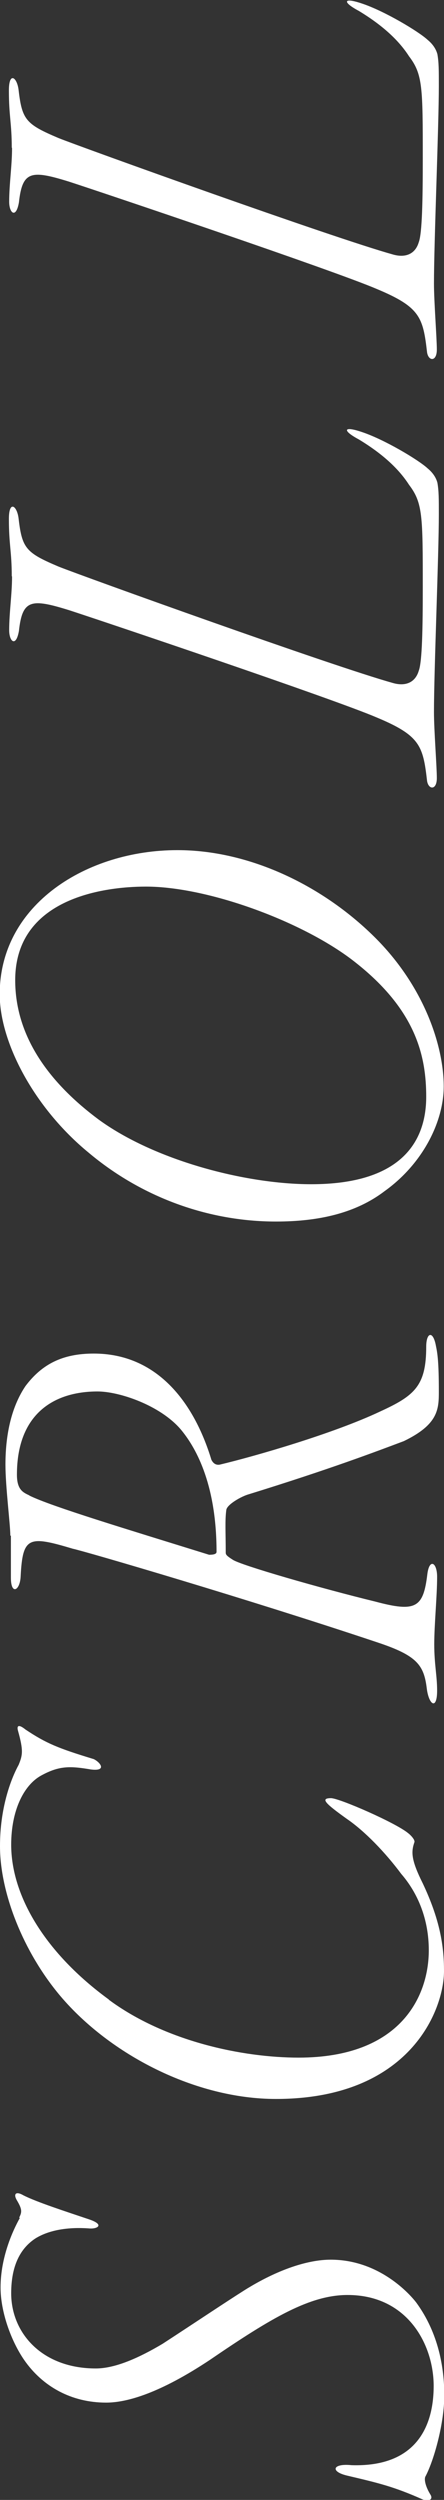
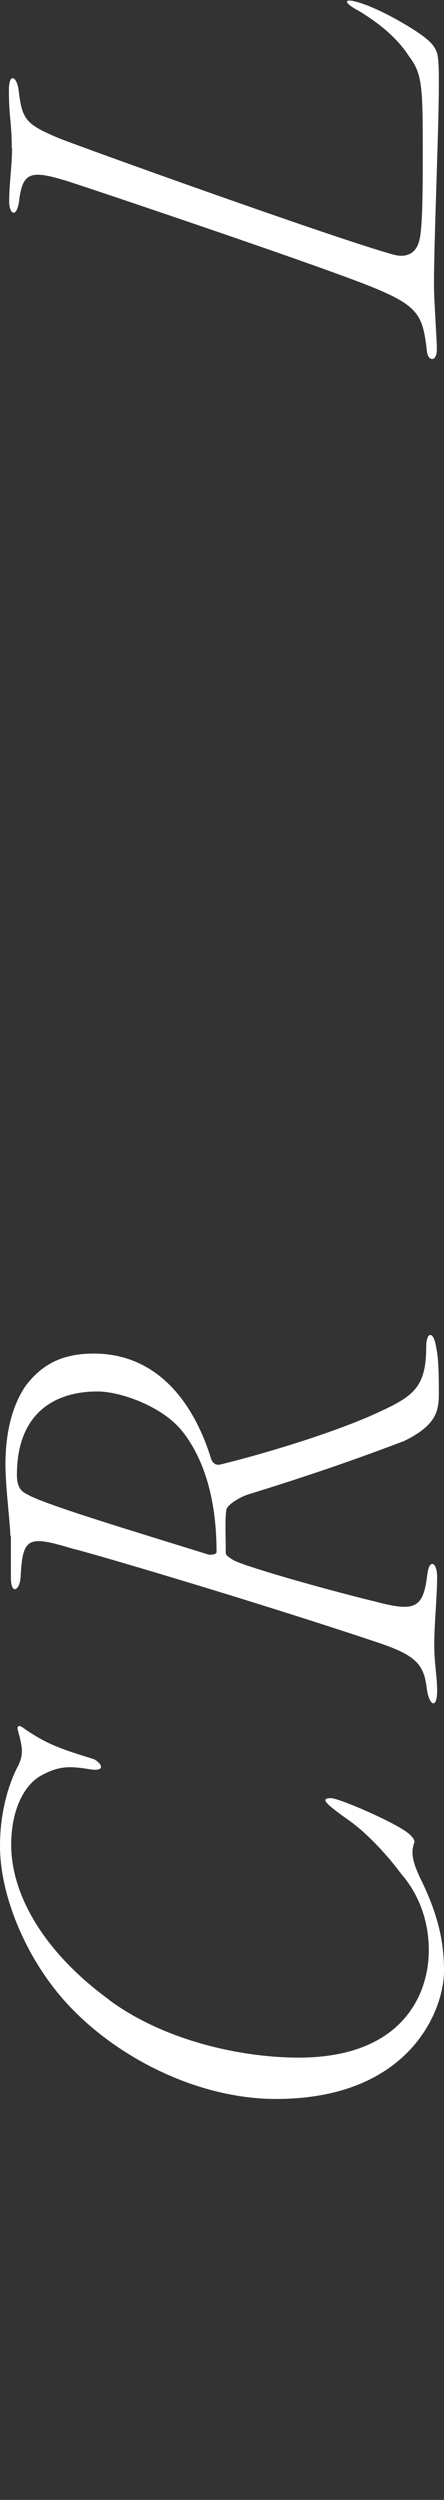
<svg xmlns="http://www.w3.org/2000/svg" id="_レイヤー_2" viewBox="0 0 15.48 87.1">
  <rect x="0" y="0" width="15.48" height="87.1" fill="#333333" stroke="none" />
  <defs>
    <style>.cls-1{fill:#fff;}</style>
  </defs>
  <g id="design">
-     <path class="cls-1" d="m.67,77.26c.1-.19.1-.29-.07-.58-.14-.22-.07-.36.22-.19.48.24,1.44.55,2.3.84.55.19.26.34-.02.31-.72-.05-1.37.05-1.85.34-.53.34-.86.94-.86,1.92,0,1.39,1.08,2.62,2.95,2.62.67,0,1.49-.36,2.33-.86,1.03-.67,2.21-1.46,2.86-1.87,1.15-.72,2.21-1.06,3-1.06,1.68,0,2.74,1.18,2.98,1.49.79,1.08.98,2.3.98,3.24s-.34,2.21-.65,2.81c-.07.1,0,.38.17.65.1.17-.07.24-.26.17-1.03-.46-1.56-.58-2.66-.84-.58-.14-.5-.43.17-.36,2.28.07,2.86-1.39,2.86-2.76,0-1.44-.91-3.17-3-3.17-1.3,0-2.62.77-4.8,2.26-1.73,1.15-2.88,1.49-3.62,1.49-1.2,0-2.21-.55-2.86-1.49-.46-.67-.82-1.68-.82-2.52,0-1.06.43-1.99.67-2.42Z" />
    <path class="cls-1" d="m3.79,69.67c1.97,1.46,4.68,2.02,6.62,2.02,3.58,0,4.54-2.16,4.54-3.74,0-1.08-.38-1.99-.96-2.66-.55-.74-1.27-1.49-1.9-1.92-.74-.53-.94-.72-.55-.72.29,0,2.26.86,2.69,1.22.07.05.24.22.22.31-.12.34-.12.62.29,1.44.6,1.27.74,2.18.74,3.05,0,1.37-1.2,4.46-5.86,4.46-2.81,0-5.78-1.54-7.51-3.58-1.3-1.54-2.11-3.6-2.11-5.23,0-1.3.36-2.3.65-2.83.14-.34.17-.5-.02-1.18-.05-.17,0-.26.26-.05.72.48,1.13.65,2.38,1.03.24.12.46.43-.1.36-.72-.12-1.1-.14-1.75.22-.6.34-1.03,1.22-1.03,2.4,0,1.8,1.2,3.79,3.41,5.4Z" />
    <path class="cls-1" d="m.36,53.5c0-.38-.17-1.7-.17-2.47,0-1.13.24-2.06.7-2.74.58-.77,1.3-1.13,2.38-1.13,2.18,0,3.48,1.66,4.1,3.7.07.14.17.19.29.17,1.22-.29,3.96-1.08,5.59-1.85,1.2-.55,1.61-.89,1.61-2.26,0-.5.24-.58.34-.02.05.24.1.53.1,1.58,0,.62-.02,1.15-1.22,1.73-1.01.38-2.59.98-5.4,1.85-.26.07-.77.36-.79.55-.05.36-.02.79-.02,1.49,0,.07.05.12.24.24.26.19,3.12,1.01,4.97,1.46,1.42.38,1.68.22,1.82-.96.07-.55.34-.41.34.1,0,.67-.1,1.66-.1,2.35s.1,1.1.1,1.61c0,.7-.29.5-.36-.07-.1-.82-.34-1.15-1.73-1.61-4.51-1.51-10.18-3.17-10.61-3.26-1.54-.46-1.75-.43-1.82.96-.02.5-.34.67-.34.05v-1.46Zm.67-1.39c.77.38,3.43,1.18,6.26,2.06.14,0,.26-.02.26-.1,0-2.47-.79-3.72-1.25-4.27-.72-.84-2.14-1.32-2.9-1.32-1.51,0-2.81.77-2.81,2.9,0,.53.22.62.43.72Z" />
-     <path class="cls-1" d="m6.19,29.62c2.47,0,5.02,1.2,6.86,3.02,1.75,1.73,2.42,3.82,2.42,5.21,0,1.22-.72,2.69-2.06,3.65-1.01.77-2.3,1.06-3.79,1.06-2.38,0-4.7-.86-6.53-2.4-1.9-1.56-3.1-3.84-3.1-5.52,0-3.14,3.05-5.02,6.19-5.02Zm-2.76,9.38c1.94,1.42,5.11,2.26,7.42,2.26,3.07,0,4.01-1.42,4.01-3.05,0-1.42-.36-3.02-2.47-4.68-1.75-1.39-5.11-2.64-7.3-2.64-1.58,0-4.56.46-4.56,3.26,0,2.02,1.25,3.62,2.9,4.85Z" />
-     <path class="cls-1" d="m.41,20.07c0-.86-.1-1.08-.1-1.99,0-.67.29-.46.34,0,.12,1.03.26,1.18,1.39,1.66.77.31,9.58,3.48,11.67,4.06.43.12.77-.02.89-.43.12-.31.14-1.51.14-2.9,0-2.5,0-2.95-.48-3.58-.34-.53-.89-1.06-1.75-1.58-.58-.31-.55-.48.1-.26.79.26,1.99.98,2.3,1.27.17.14.29.31.34.5.05.29.05.55.05,1.1,0,1.39-.17,5.45-.17,6.89,0,.62.1,1.9.1,2.3,0,.43-.29.41-.34.1-.14-1.22-.24-1.58-1.75-2.21-1.51-.65-9.62-3.38-10.73-3.74-1.32-.41-1.63-.38-1.75.72-.1.58-.34.38-.34-.02,0-.62.1-1.25.1-1.87Z" />
    <path class="cls-1" d="m.41,5.14c0-.86-.1-1.08-.1-1.99,0-.67.29-.46.34,0,.12,1.03.26,1.18,1.39,1.66.77.31,9.58,3.48,11.67,4.06.43.12.77-.02.89-.43.12-.31.14-1.51.14-2.9,0-2.5,0-2.95-.48-3.58-.34-.53-.89-1.06-1.75-1.58-.58-.31-.55-.48.1-.26.79.26,1.99.98,2.3,1.27.17.14.29.31.34.5.05.29.05.55.05,1.1,0,1.39-.17,5.45-.17,6.89,0,.62.1,1.9.1,2.3,0,.43-.29.41-.34.1-.14-1.22-.24-1.58-1.75-2.21-1.51-.65-9.62-3.38-10.73-3.74-1.32-.41-1.63-.38-1.75.72-.1.58-.34.38-.34-.02,0-.62.1-1.25.1-1.87Z" />
  </g>
</svg>